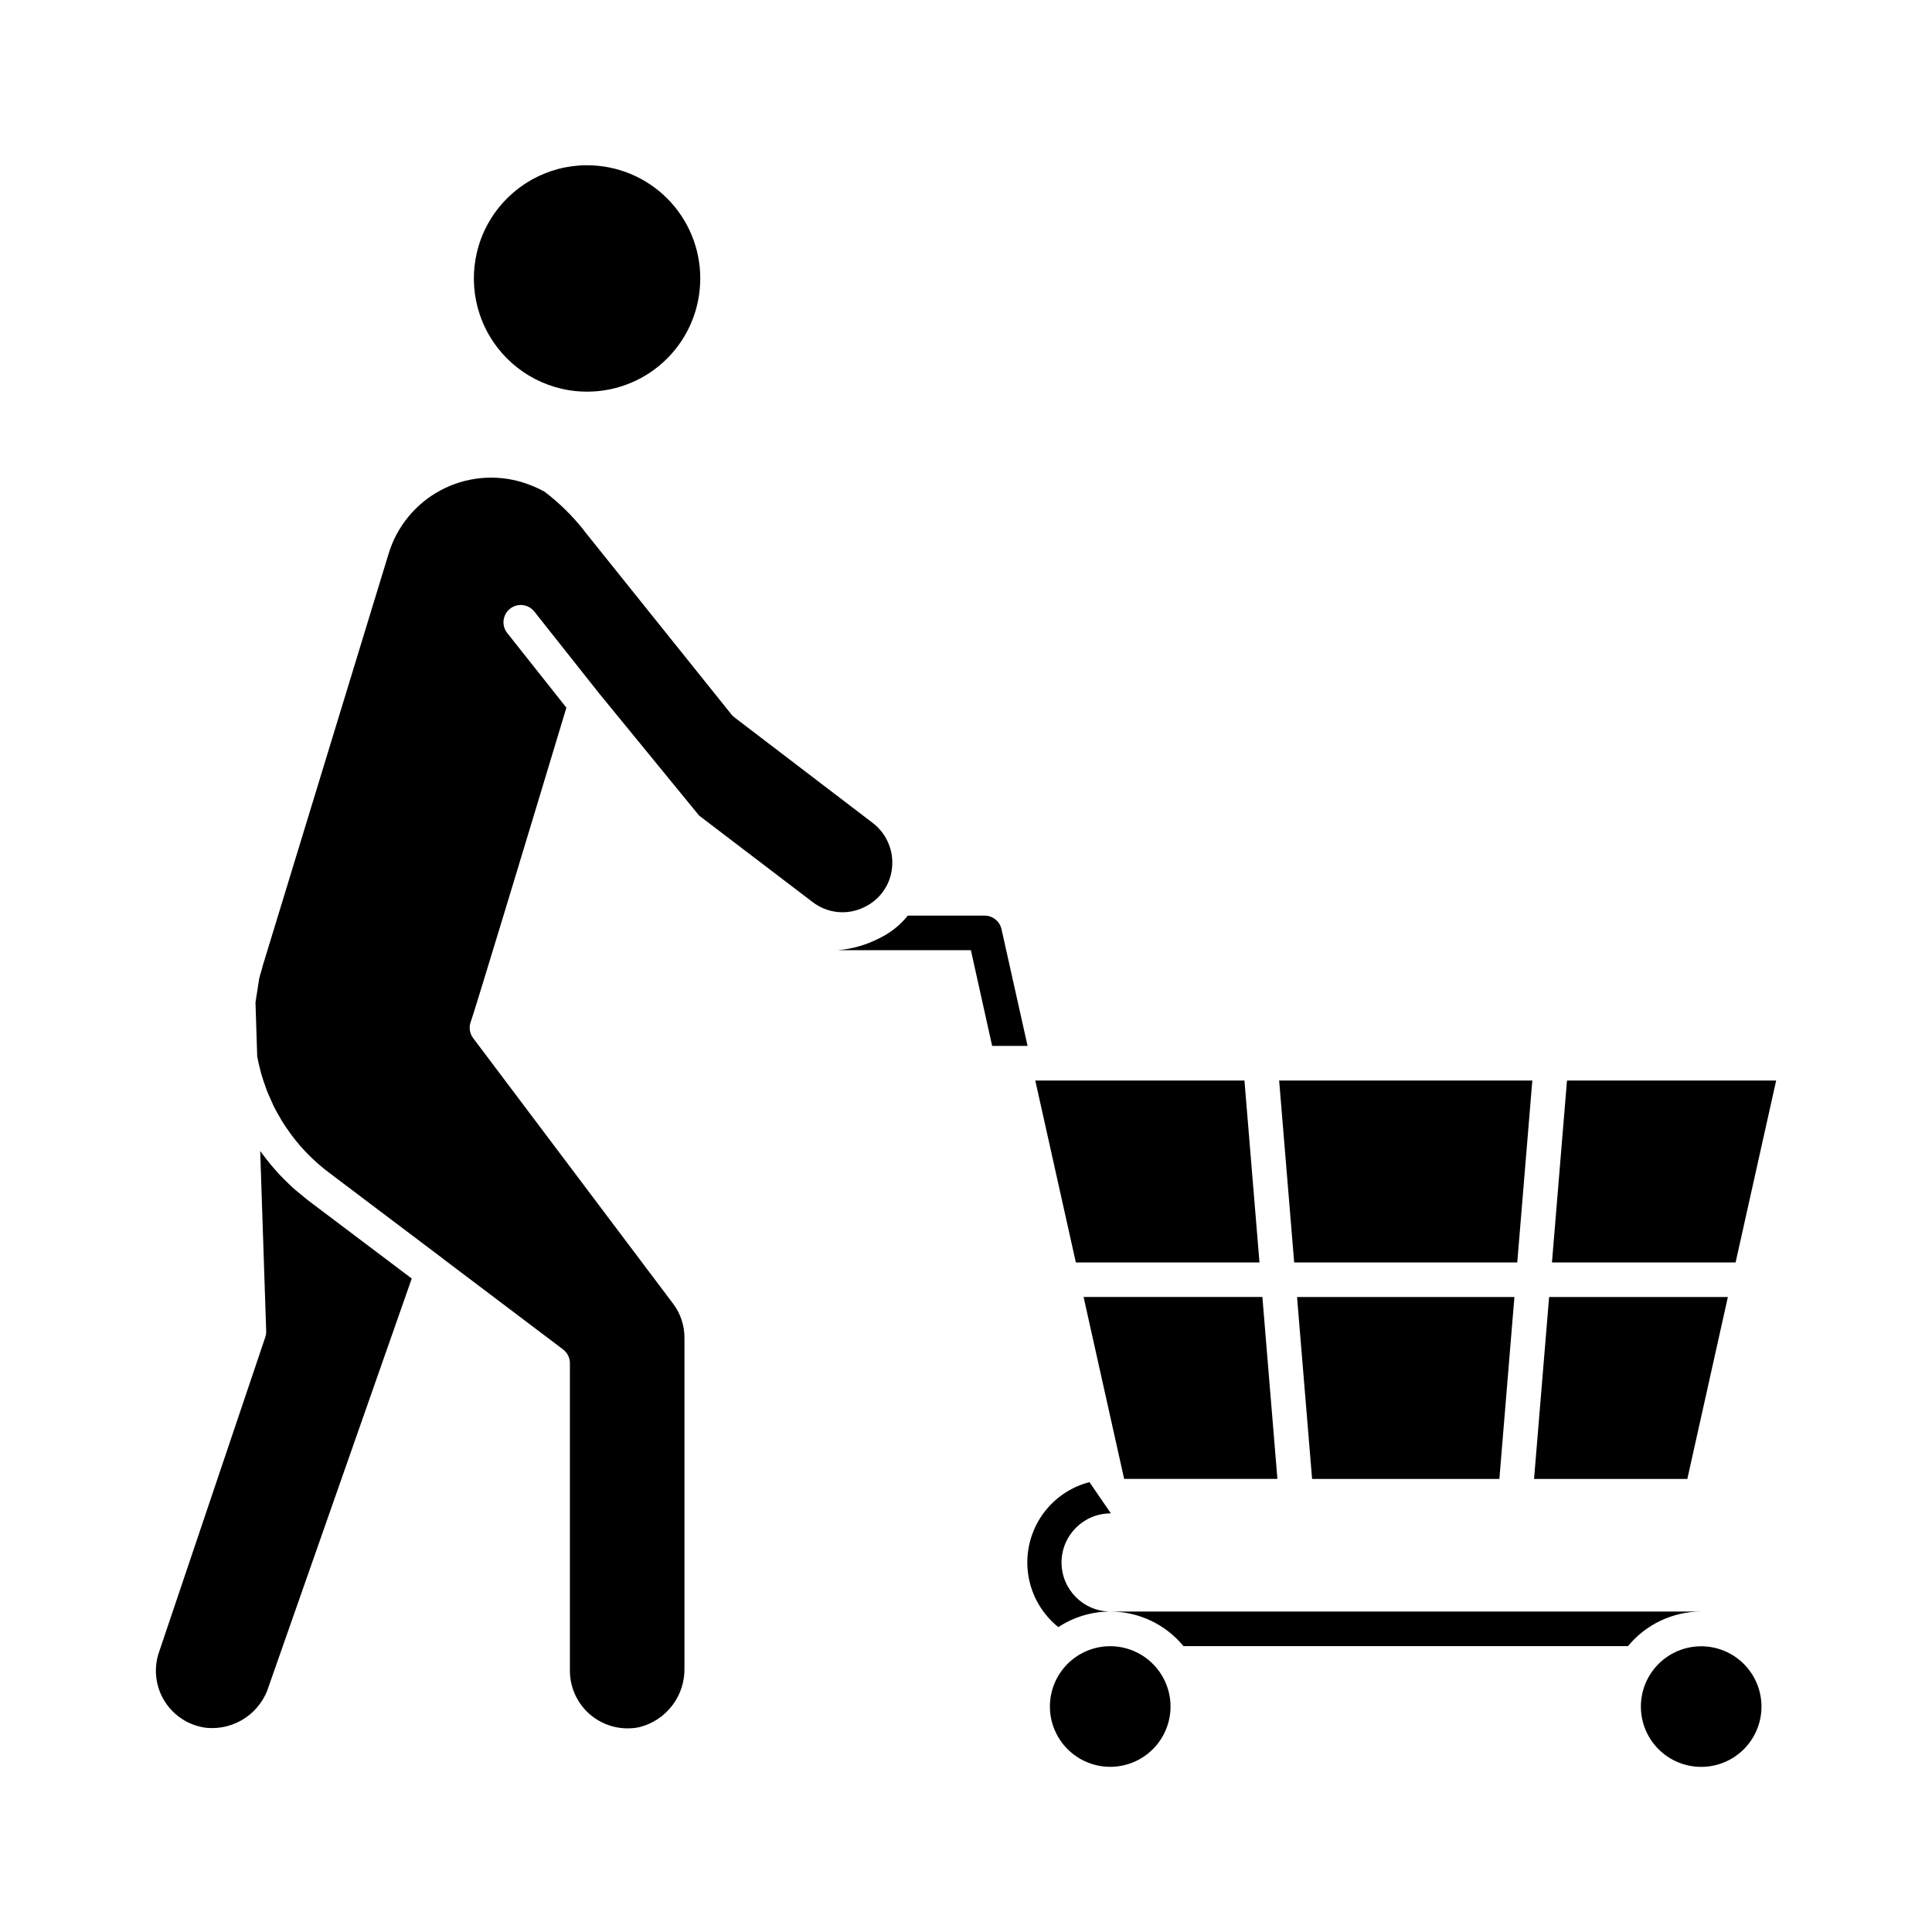
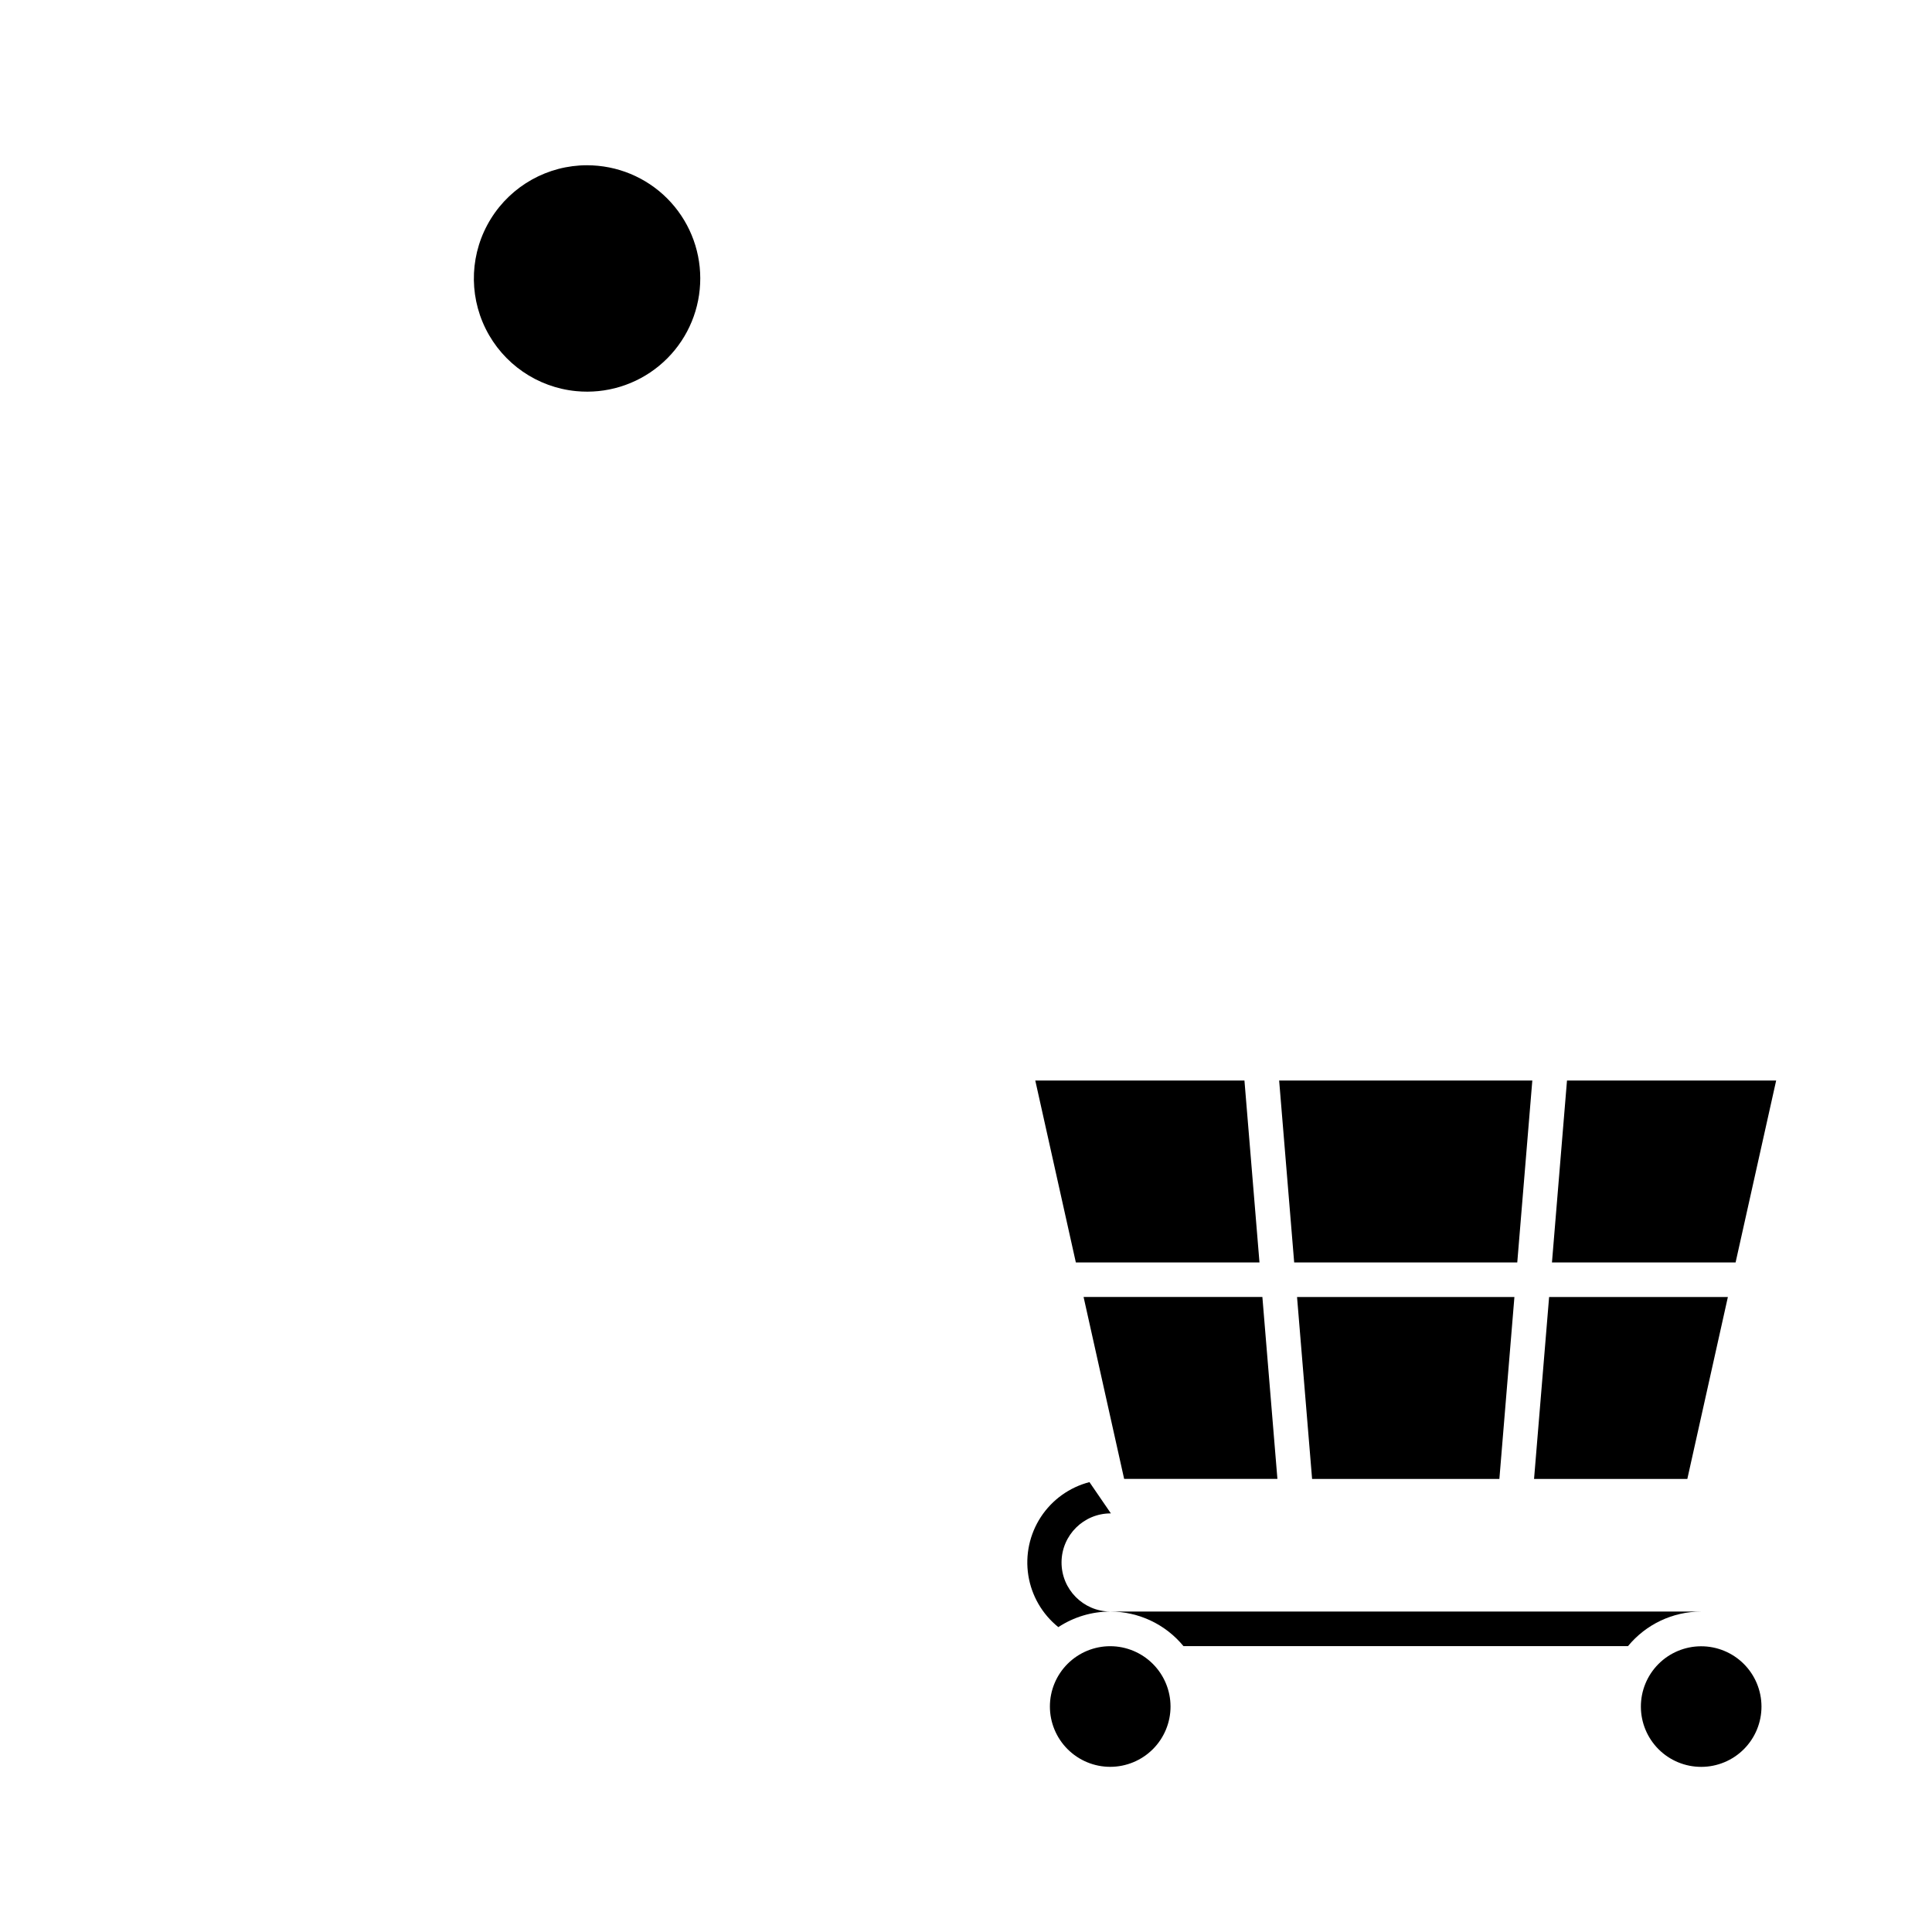
<svg xmlns="http://www.w3.org/2000/svg" fill="#000000" width="800px" height="800px" version="1.1" viewBox="144 144 512 512">
  <g>
-     <path d="m225.67 462.13c-0.559-0.418-1.066-0.887-1.609-1.328-0.75-0.605-1.508-1.203-2.227-1.832-0.547-0.488-1.059-1.004-1.586-1.508-0.723-0.695-1.438-1.398-2.121-2.125-0.484-0.512-0.953-1.043-1.414-1.574-0.68-0.773-1.328-1.562-1.965-2.371-0.418-0.531-0.832-1.062-1.23-1.609-0.18-0.246-0.383-0.484-0.562-0.738l1.586 47.695h-0.004c0.02 0.551-0.062 1.098-0.234 1.617l-28.191 83.559c-1.469 4.356-0.891 9.137 1.57 13.016 2.461 3.879 6.539 6.441 11.102 6.969 3.602 0.324 7.207-0.602 10.203-2.621 3-2.023 5.211-5.016 6.258-8.477l37.871-107.98z" />
-     <path d="m372.98 384.43c4.484-2.082 7.391-6.543 7.484-11.488 0.117-4.234-1.809-8.273-5.176-10.848l-36.66-27.988c-0.293-0.227-0.559-0.484-0.793-0.773l-38.855-48.445c-0.117-0.148-0.227-0.301-0.328-0.457-3.019-3.801-6.5-7.207-10.363-10.145-1.848-1.008-3.789-1.828-5.797-2.457-7.227-2.219-15.043-1.465-21.711 2.098-6.668 3.562-11.641 9.633-13.816 16.875l-33.371 109.24c-0.023 0.137-0.055 0.27-0.094 0.402l-0.242 0.844c-0.223 0.754-0.457 1.535-0.633 2.34v0.141l-0.918 5.887 0.457 14.316c0.234 1.25 0.523 2.481 0.848 3.699 0.059 0.234 0.102 0.457 0.164 0.699 0.352 1.254 0.773 2.481 1.219 3.695 0.09 0.25 0.16 0.512 0.258 0.762 0.457 1.148 0.949 2.289 1.469 3.375 0.137 0.297 0.25 0.605 0.395 0.918 0.527 1.066 1.121 2.094 1.723 3.113 0.18 0.312 0.336 0.637 0.523 0.918 0.668 1.09 1.406 2.141 2.156 3.168 0.156 0.211 0.285 0.434 0.457 0.641h0.004c2.801 3.723 6.117 7.031 9.848 9.824l25.008 18.879 5.102 3.844c0.078 0.062 0.16 0.129 0.234 0.195l31.629 23.895c1.152 0.863 1.832 2.223 1.832 3.664v81.527c0.012 4.594 2.086 8.938 5.656 11.832 3.566 2.894 8.25 4.031 12.746 3.094 3.488-0.875 6.574-2.914 8.746-5.781 2.176-2.863 3.305-6.383 3.207-9.98v-87.359c0.031-3.293-1.031-6.5-3.019-9.121l-52.977-70.363c-0.977-1.297-1.191-3.012-0.57-4.512 1.039-2.922 13.621-44.387 25.277-83.059l-15.676-19.785h-0.004c-1.57-1.984-1.234-4.863 0.746-6.438 1.984-1.57 4.867-1.234 6.438 0.75l17.109 21.602 26.566 32.473 30.062 22.902v-0.004c3.91 3.027 9.199 3.57 13.641 1.391z" />
    <path d="m418.36 430.35 10.75 48.207h48.664l-3.984-48.207z" />
    <path d="m550.08 430.35h-67.094l3.984 48.207h59.121z" />
    <path d="m431.16 487.71 10.75 48.211h40.617l-3.984-48.211z" />
    <path d="m438.25 580.26c-4.242-0.008-8.312 1.668-11.316 4.664-3.008 2.996-4.695 7.066-4.699 11.309-0.004 4.242 1.684 8.312 4.684 11.312s7.07 4.688 11.312 4.684c4.242-0.004 8.309-1.691 11.309-4.699 2.996-3.004 4.672-7.074 4.664-11.316-0.012-4.227-1.699-8.277-4.688-11.266-2.988-2.988-7.039-4.676-11.266-4.688z" />
    <path d="m541.35 535.93 3.984-48.211h-57.605l3.988 48.211z" />
    <path d="m550.54 535.93h40.621l10.746-48.211h-47.375z" />
    <path d="m559.27 430.35-3.984 48.207h48.664l10.75-48.207z" />
    <path d="m610.81 596.21c-0.016-4.238-1.711-8.297-4.715-11.285-3.004-2.984-7.074-4.656-11.312-4.644-4.234 0.012-8.293 1.703-11.281 4.707-2.988 3.004-4.664 7.074-4.652 11.309 0.008 4.238 1.703 8.297 4.703 11.289 3.004 2.988 7.07 4.664 11.309 4.652 4.242-0.004 8.309-1.699 11.301-4.707 2.988-3.004 4.664-7.078 4.648-11.32z" />
    <path d="m302.52 187.94c-0.992-0.094-1.98-0.145-2.965-0.148h0.004c-10.375 0.008-20.012 5.375-25.477 14.191-5.469 8.816-5.992 19.832-1.387 29.125 4.606 9.297 13.688 15.555 24.012 16.547 7.922 0.766 15.82-1.648 21.957-6.707 6.141-5.062 10.016-12.355 10.773-20.273 0.77-7.91-1.633-15.805-6.68-21.941-5.047-6.141-12.328-10.02-20.238-10.793z" />
-     <path d="m416.32 421.18h-9.391l-5.633-25.375h-35.266v0.004c3.805-0.316 7.508-1.375 10.902-3.117 2.977-1.406 5.59-3.477 7.648-6.043h20.383c2.129 0.012 3.973 1.492 4.441 3.57z" />
    <path d="m438.26 571.08c-4.902-0.004-9.695 1.43-13.789 4.125-4.262-3.422-7.094-8.309-7.953-13.703-0.855-5.398 0.332-10.922 3.324-15.492 2.996-4.57 7.586-7.863 12.875-9.234l5.68 8.289c-7.184-0.035-13.039 5.758-13.078 12.941-0.035 7.184 5.758 13.039 12.941 13.074z" />
    <path d="m594.81 571.08c-7.504 0.008-14.609 3.367-19.375 9.16h-117.8c-4.762-5.793-11.871-9.152-19.371-9.16z" />
  </g>
</svg>